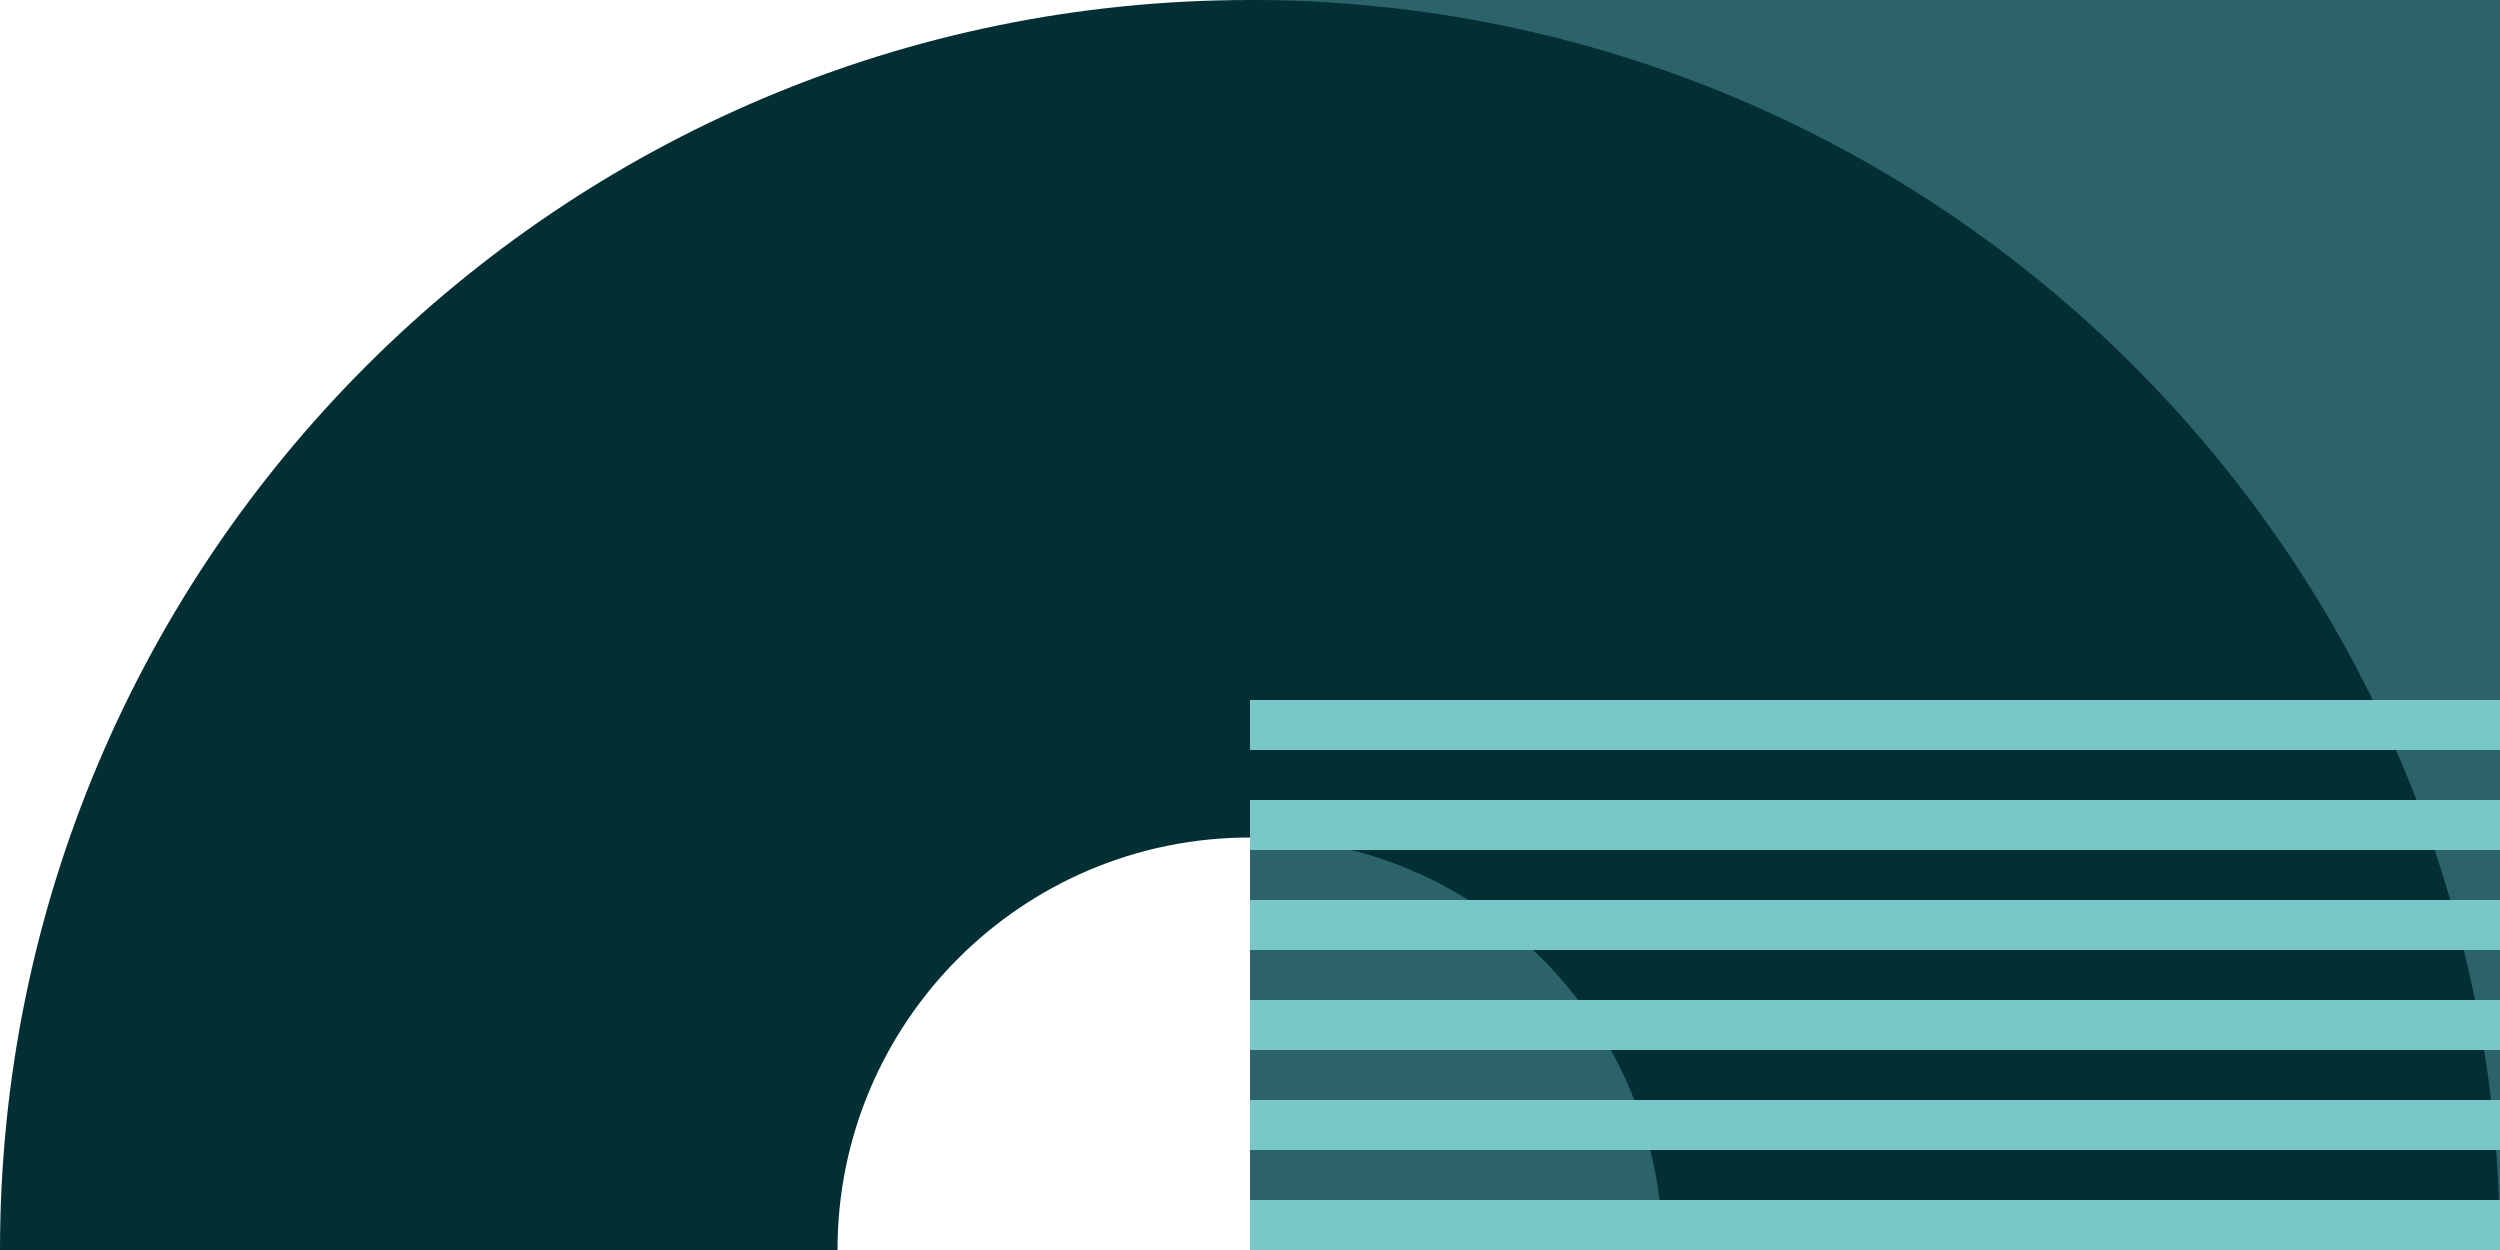
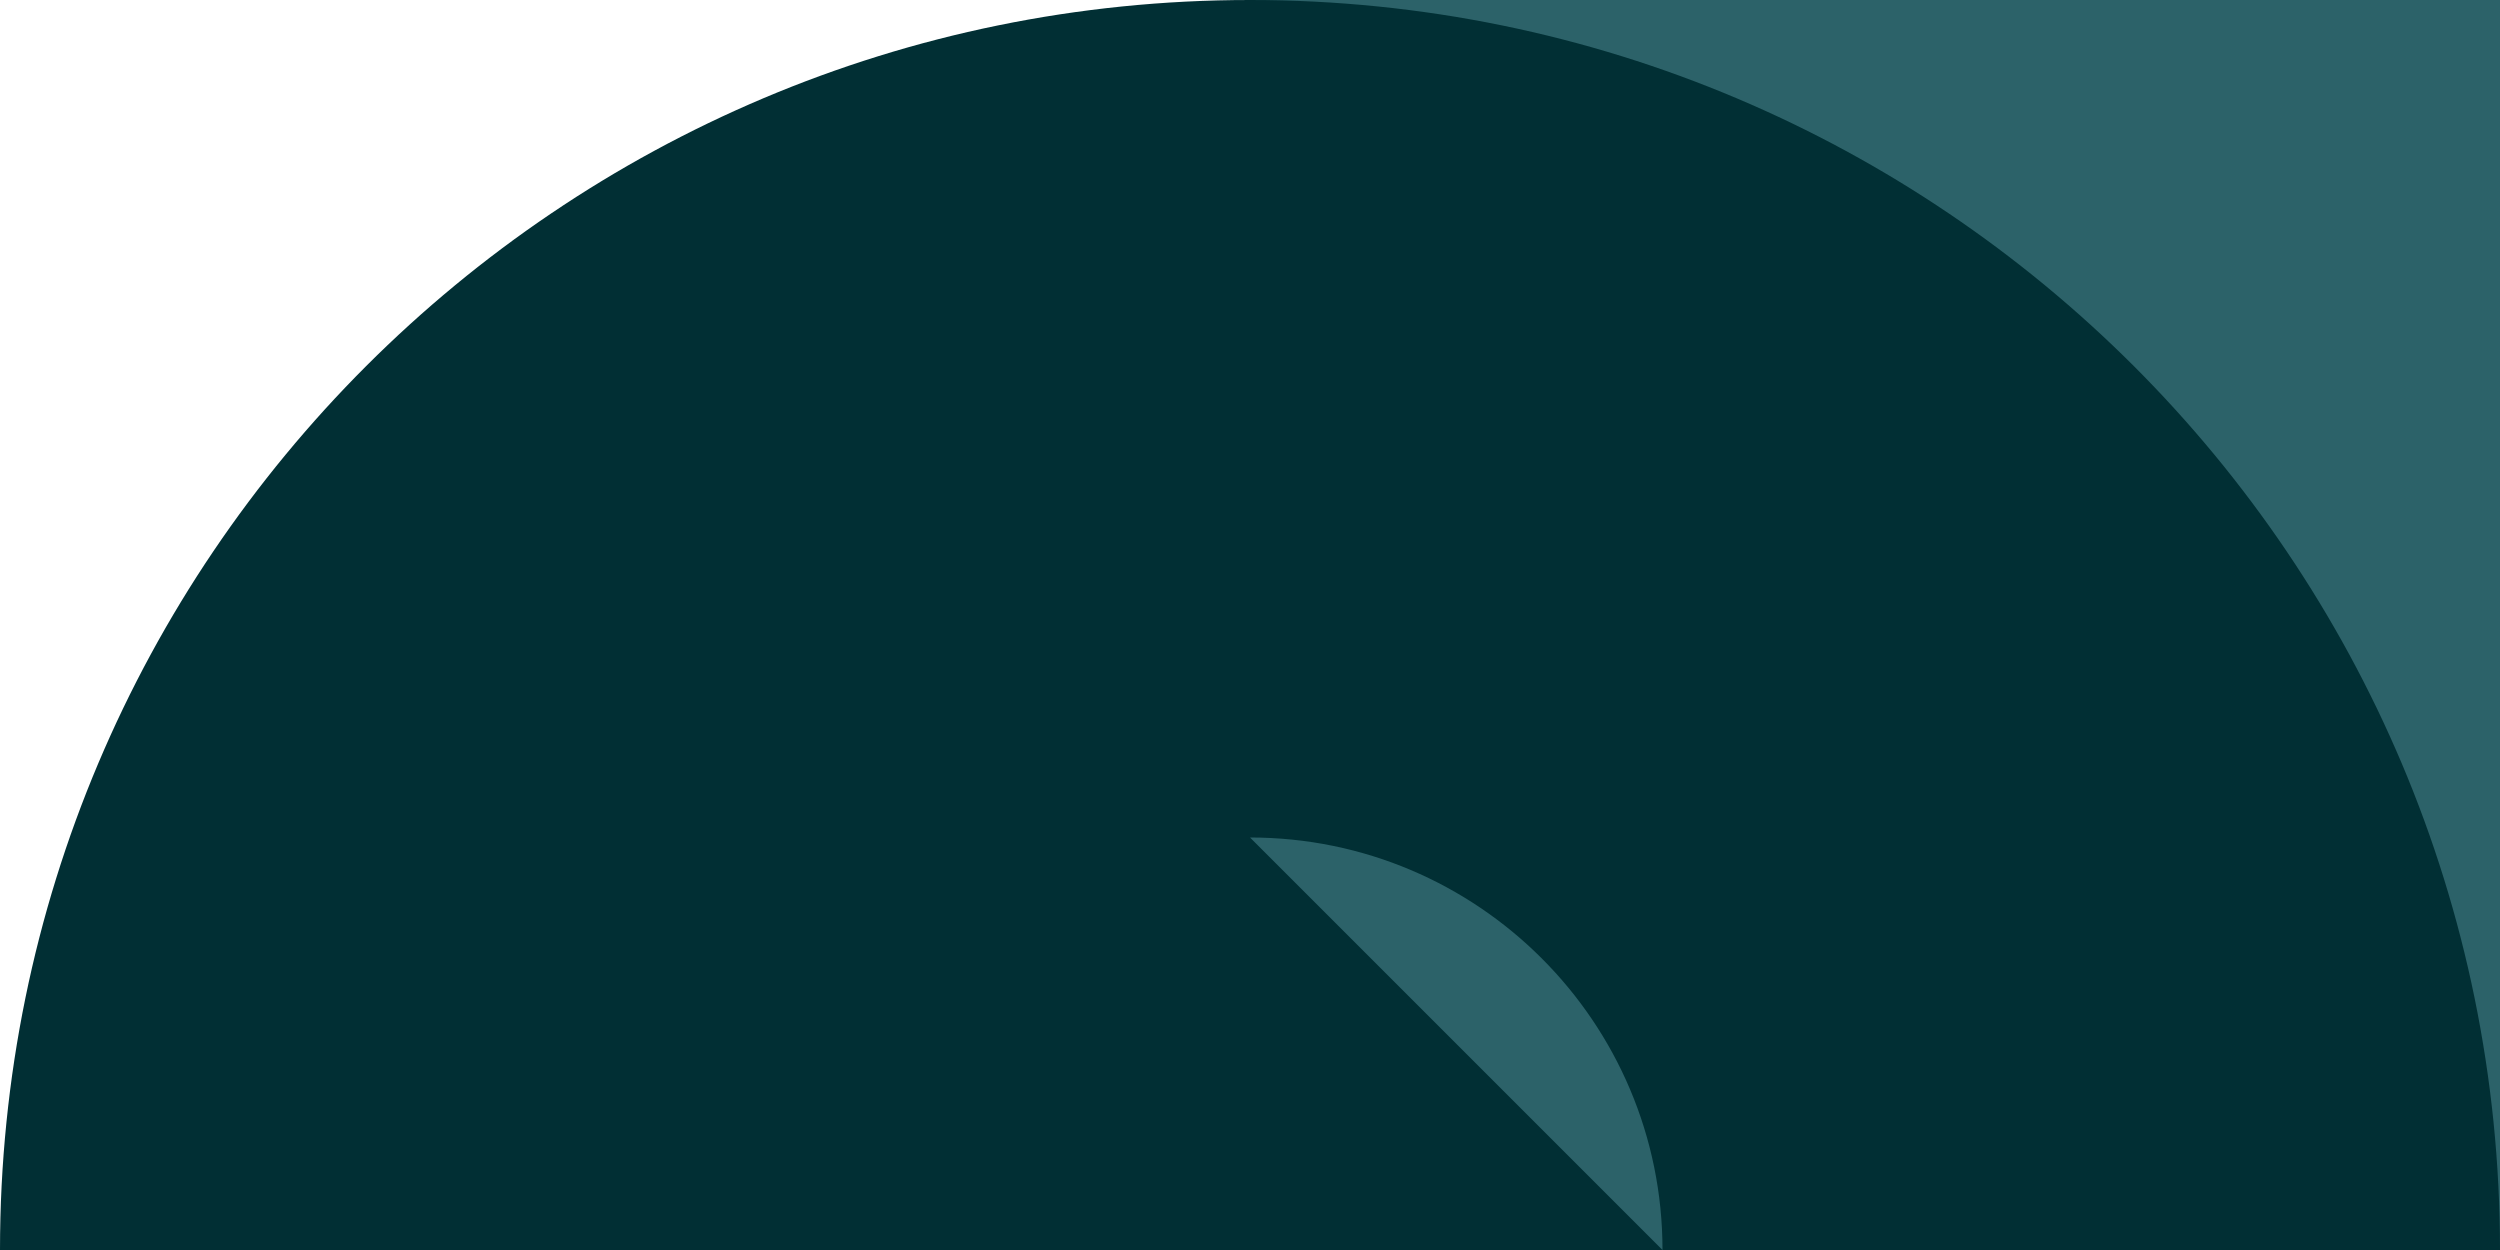
<svg xmlns="http://www.w3.org/2000/svg" width="200" height="100">
  <g fill="none" fill-rule="evenodd">
    <path fill="#2C6269" d="M100 100h100V0H100z" />
-     <path fill="#012F34" d="M100 0C44.772 0 0 44.772 0 100s44.772 100 100 100 100-44.772 100-100S155.228 0 100 0zm0 67c18.225 0 33 14.775 33 33s-14.775 33-33 33-33-14.775-33-33 14.775-33 33-33z" />
-     <path fill="#79C8C7" d="M100 96v4h100v-4H100zm0-8v4h100v-4H100zm0-8v4h100v-4H100zm0-8v4h100v-4H100zm0-8v4h100v-4H100zm0-8v4h100v-4H100z" />
+     <path fill="#012F34" d="M100 0C44.772 0 0 44.772 0 100s44.772 100 100 100 100-44.772 100-100S155.228 0 100 0zm0 67c18.225 0 33 14.775 33 33z" />
  </g>
</svg>